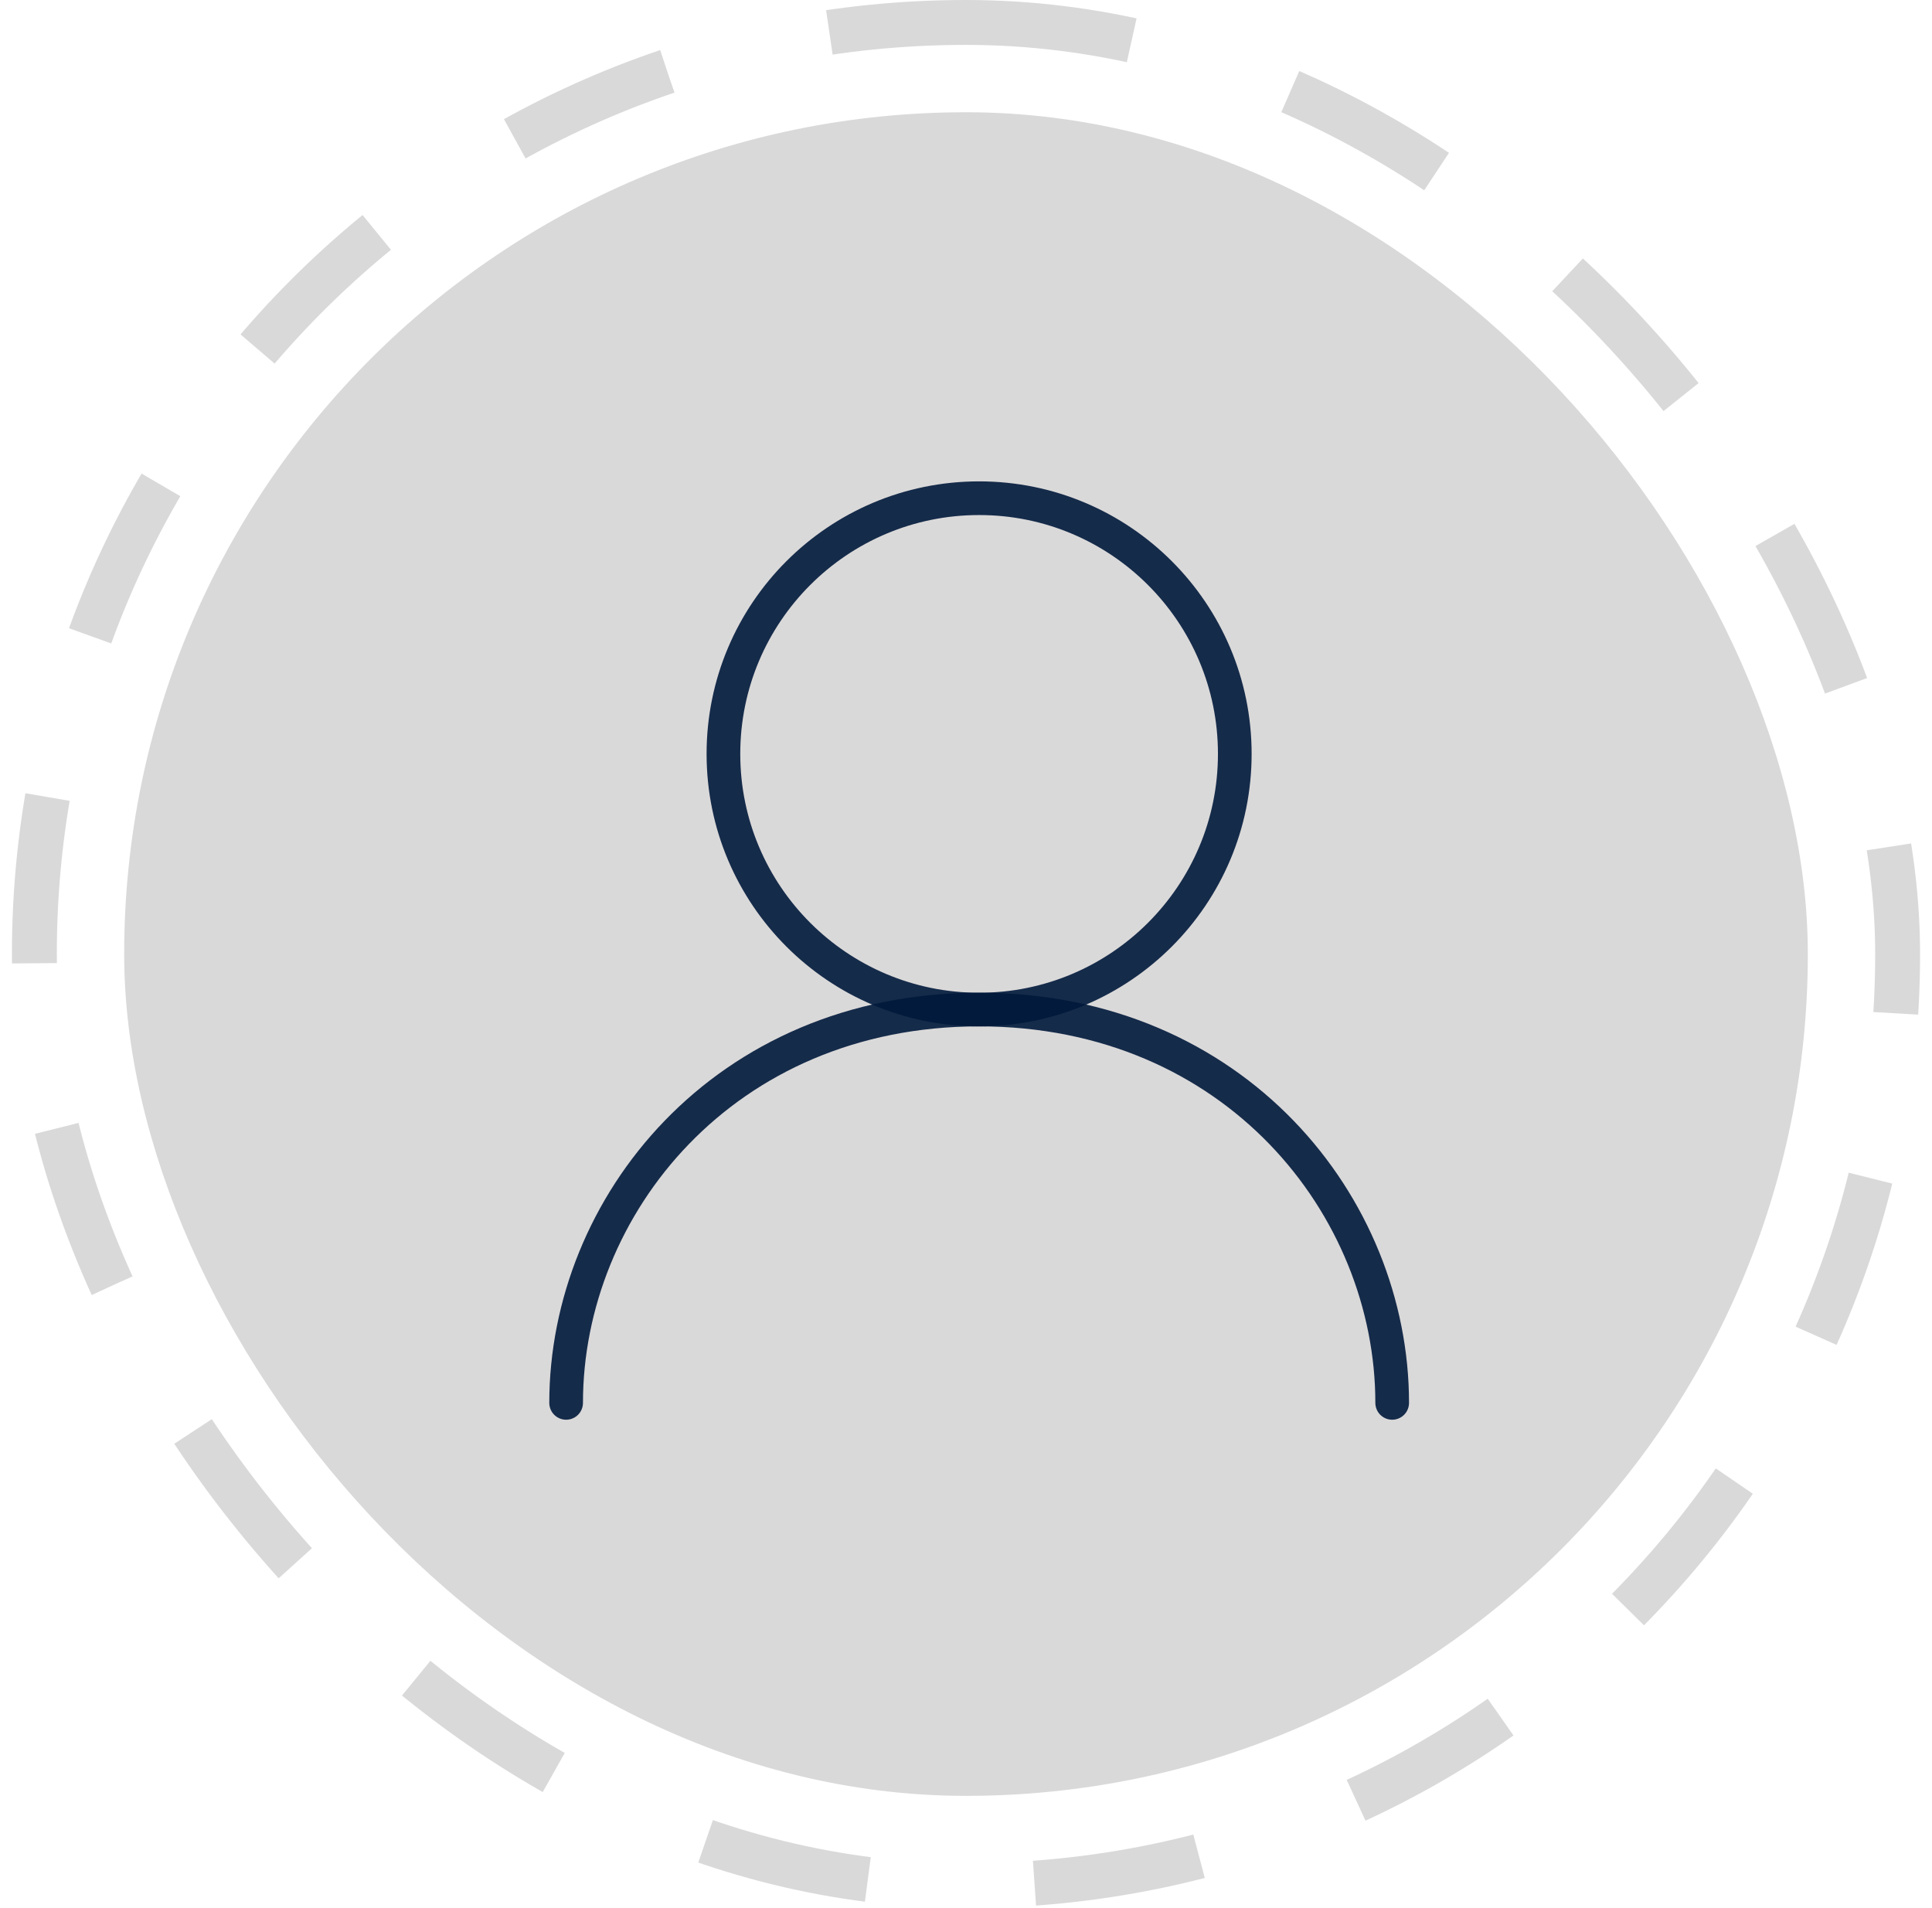
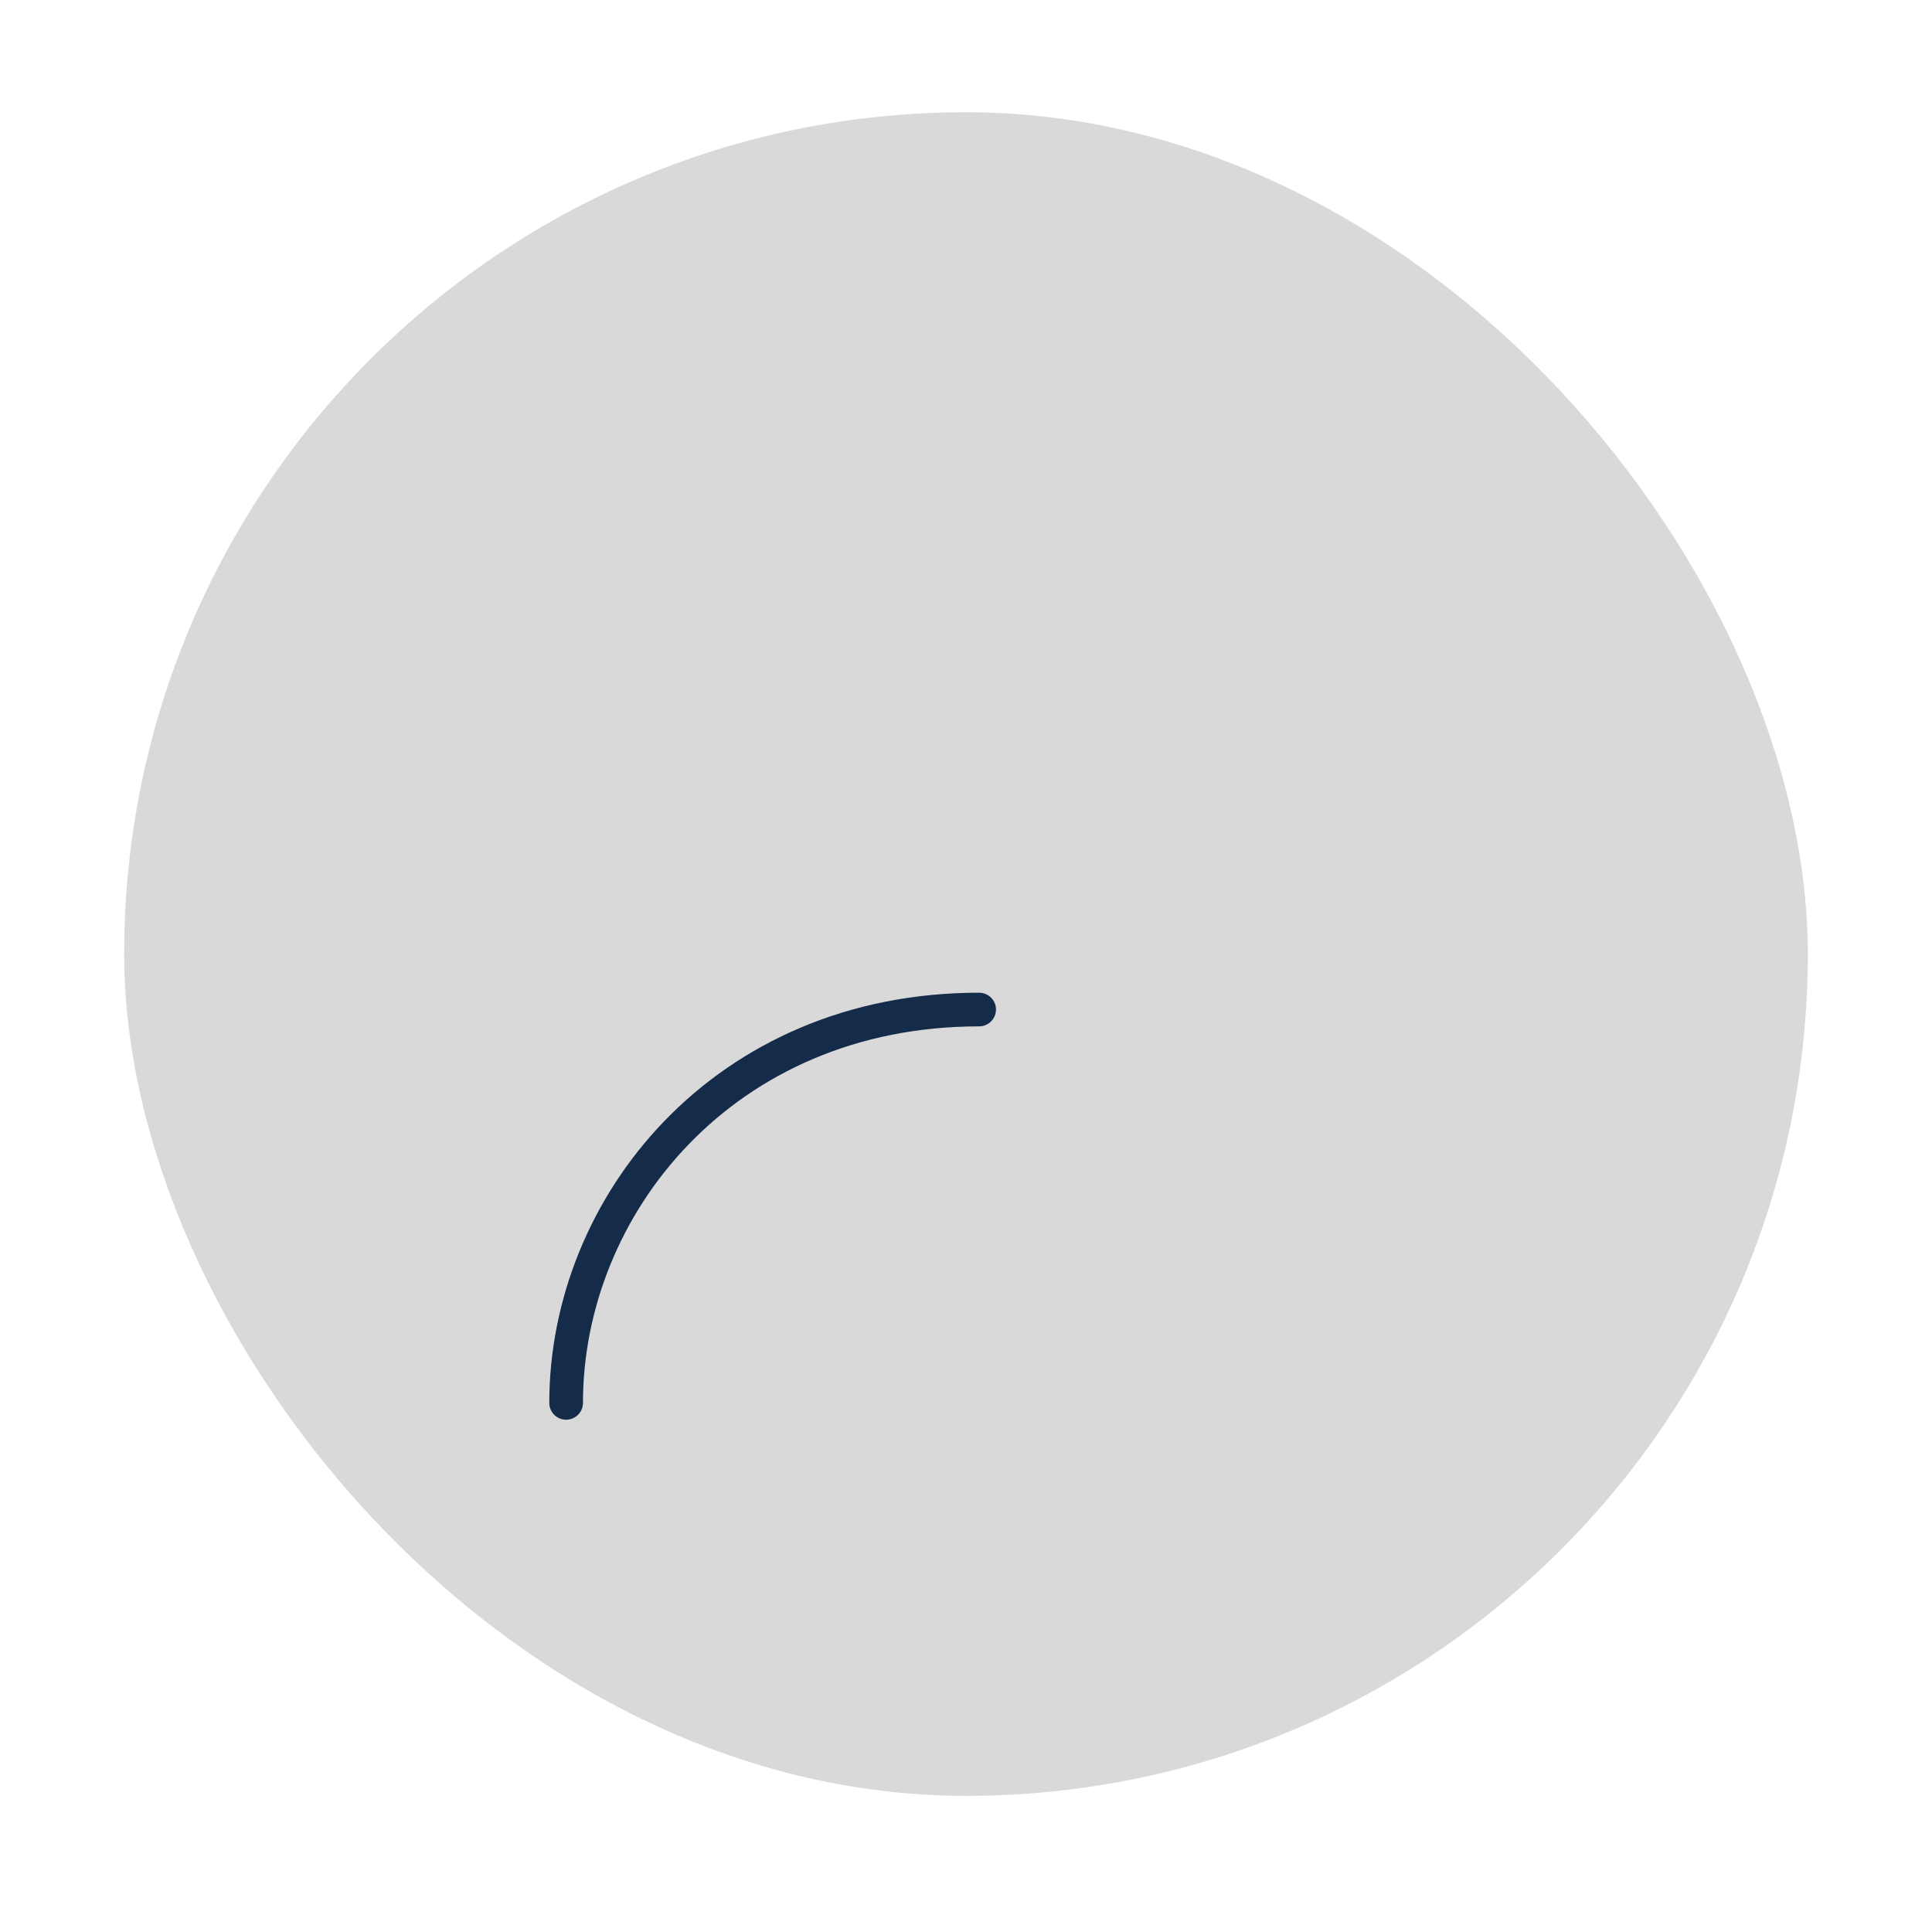
<svg xmlns="http://www.w3.org/2000/svg" width="81" height="80" viewBox="0 0 81 80" fill="none">
-   <rect x="1.441" y="0.941" width="78.118" height="78.118" rx="39.059" stroke="#DAD9D9" stroke-width="1.882" stroke-dasharray="7 7" />
  <rect x="5.206" y="4.706" width="70.588" height="70.588" rx="35.294" fill="#DAD9D9" />
-   <path d="M41.05 42.328C46.97 42.328 51.769 37.528 51.769 31.608C51.769 25.688 46.97 20.888 41.05 20.888C35.129 20.888 30.33 25.688 30.33 31.608C30.33 37.528 35.129 42.328 41.05 42.328Z" stroke="#00193B" stroke-opacity="0.9" stroke-width="1.412" stroke-linecap="round" stroke-linejoin="round" />
-   <path d="M23.735 58.818C23.735 50.572 30.332 42.326 41.051 42.326C51.771 42.326 58.368 50.572 58.368 58.818" stroke="#00193B" stroke-opacity="0.9" stroke-width="1.412" stroke-linecap="round" stroke-linejoin="round" />
+   <path d="M23.735 58.818C23.735 50.572 30.332 42.326 41.051 42.326" stroke="#00193B" stroke-opacity="0.9" stroke-width="1.412" stroke-linecap="round" stroke-linejoin="round" />
</svg>